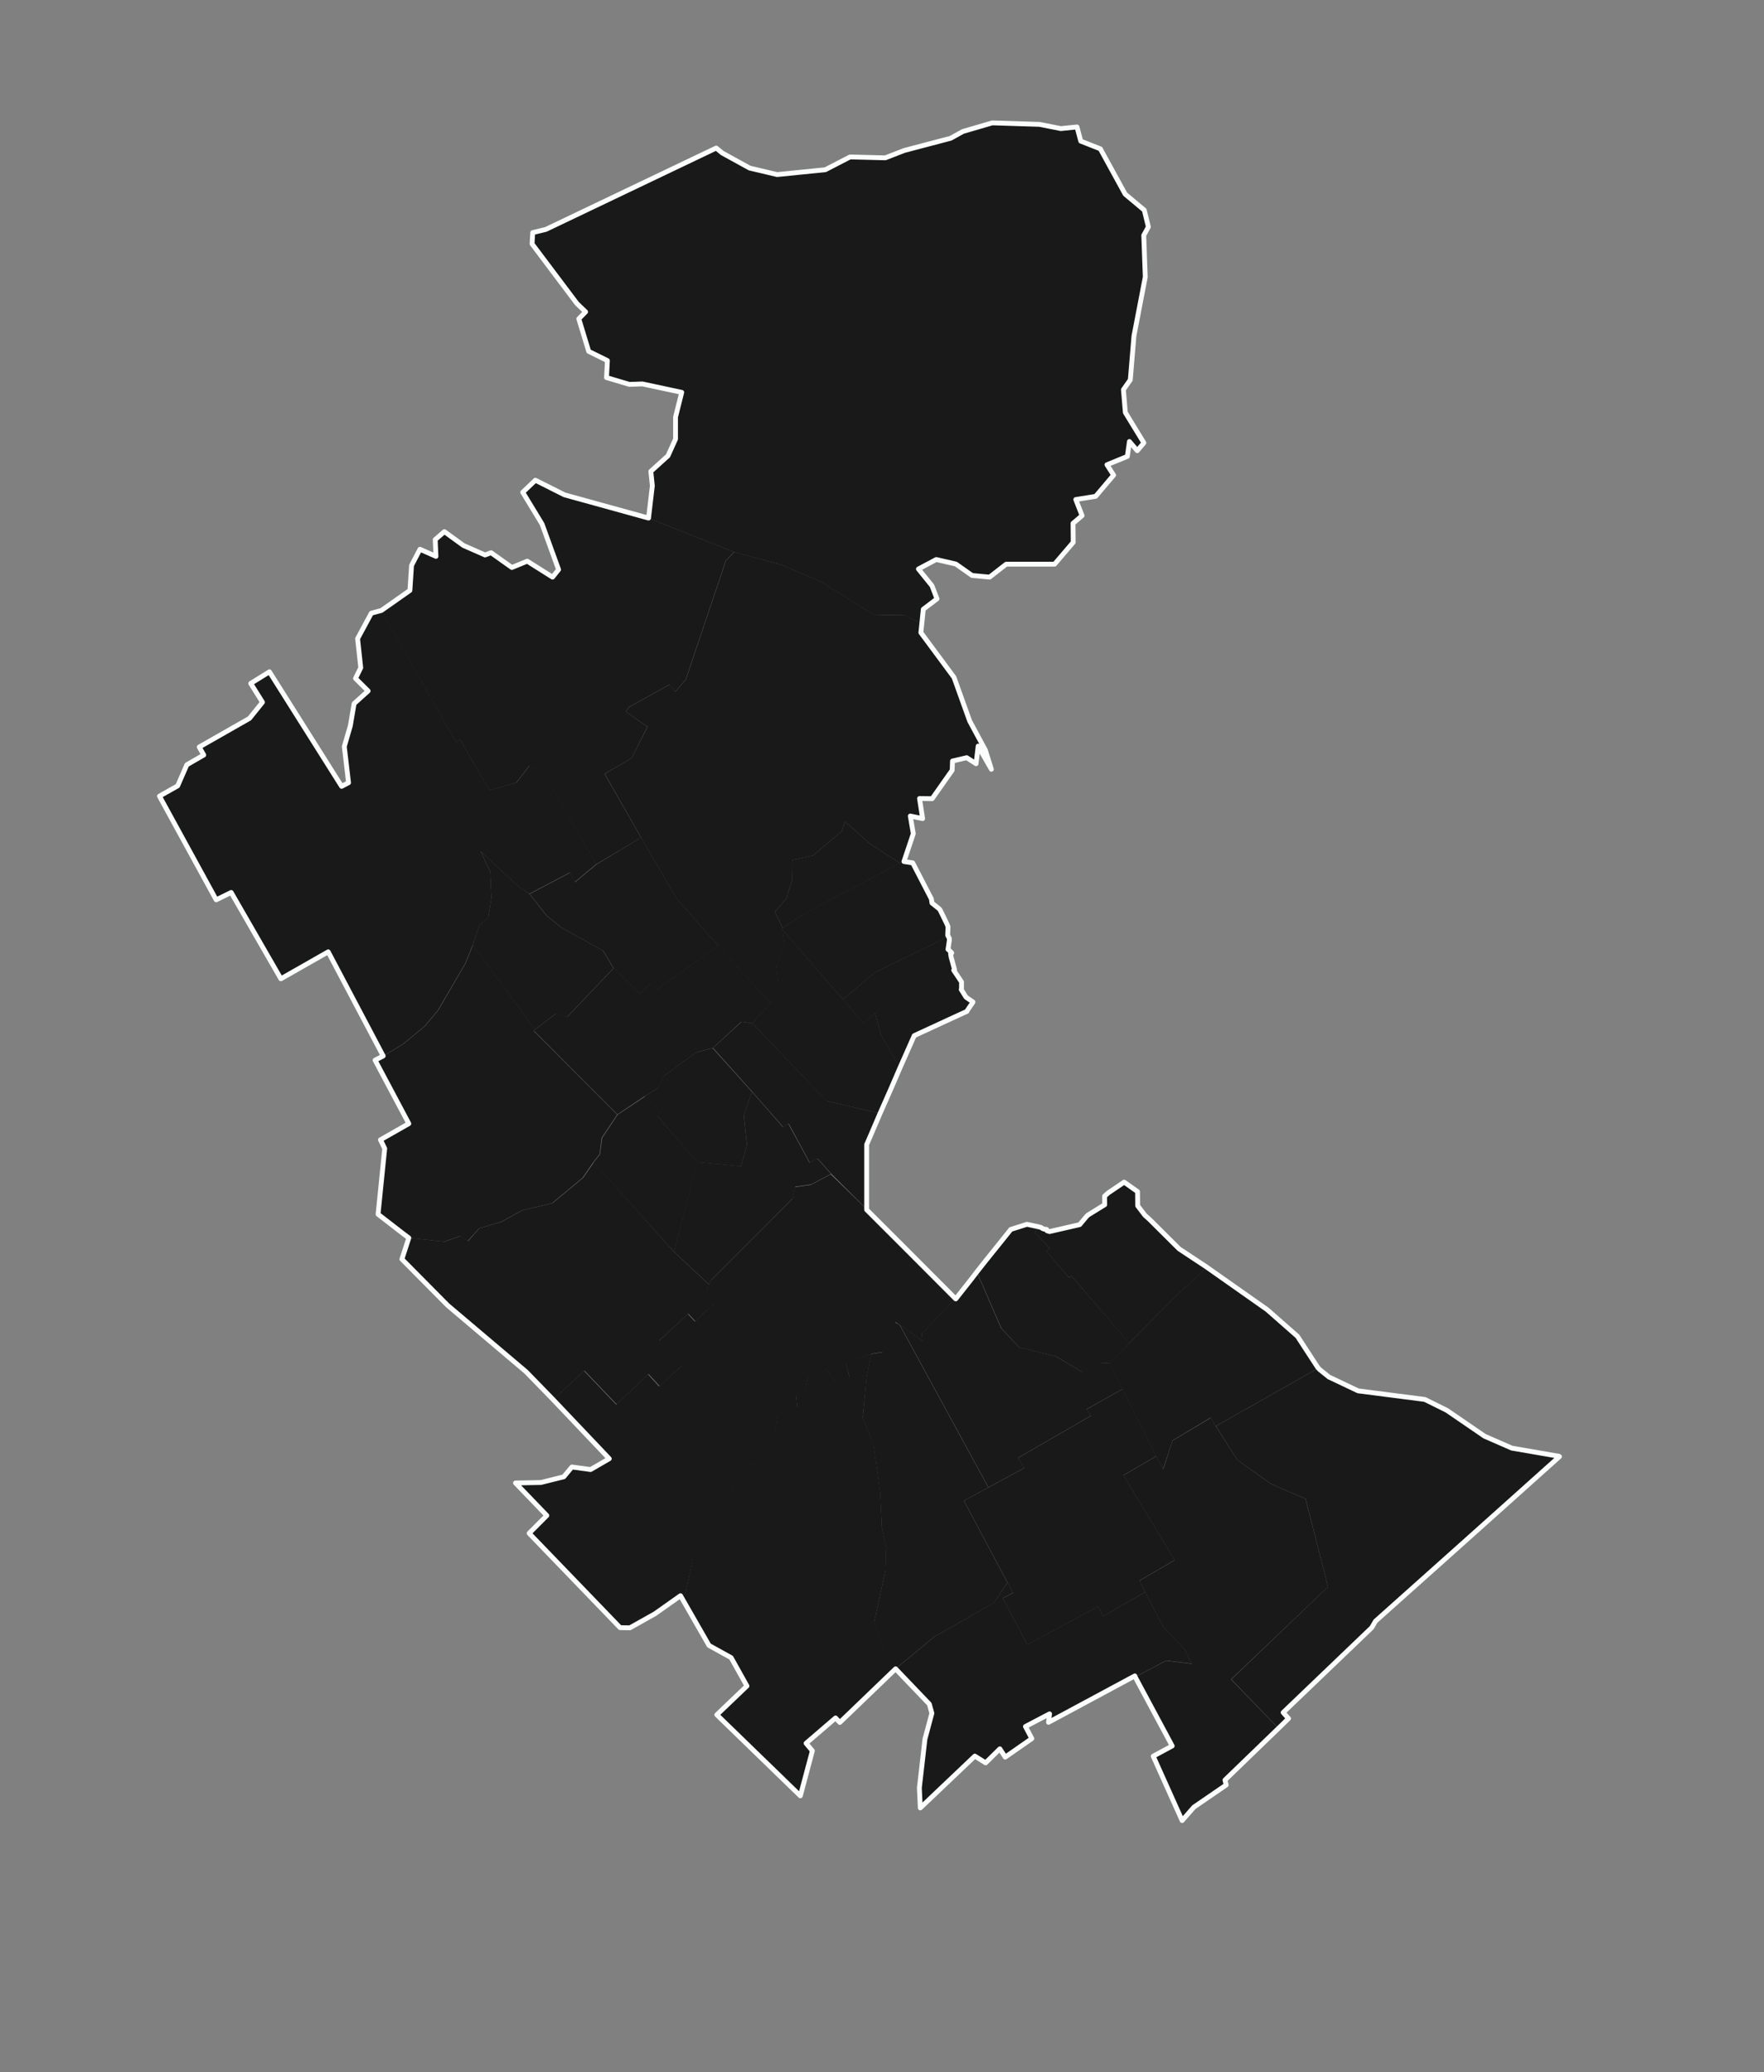
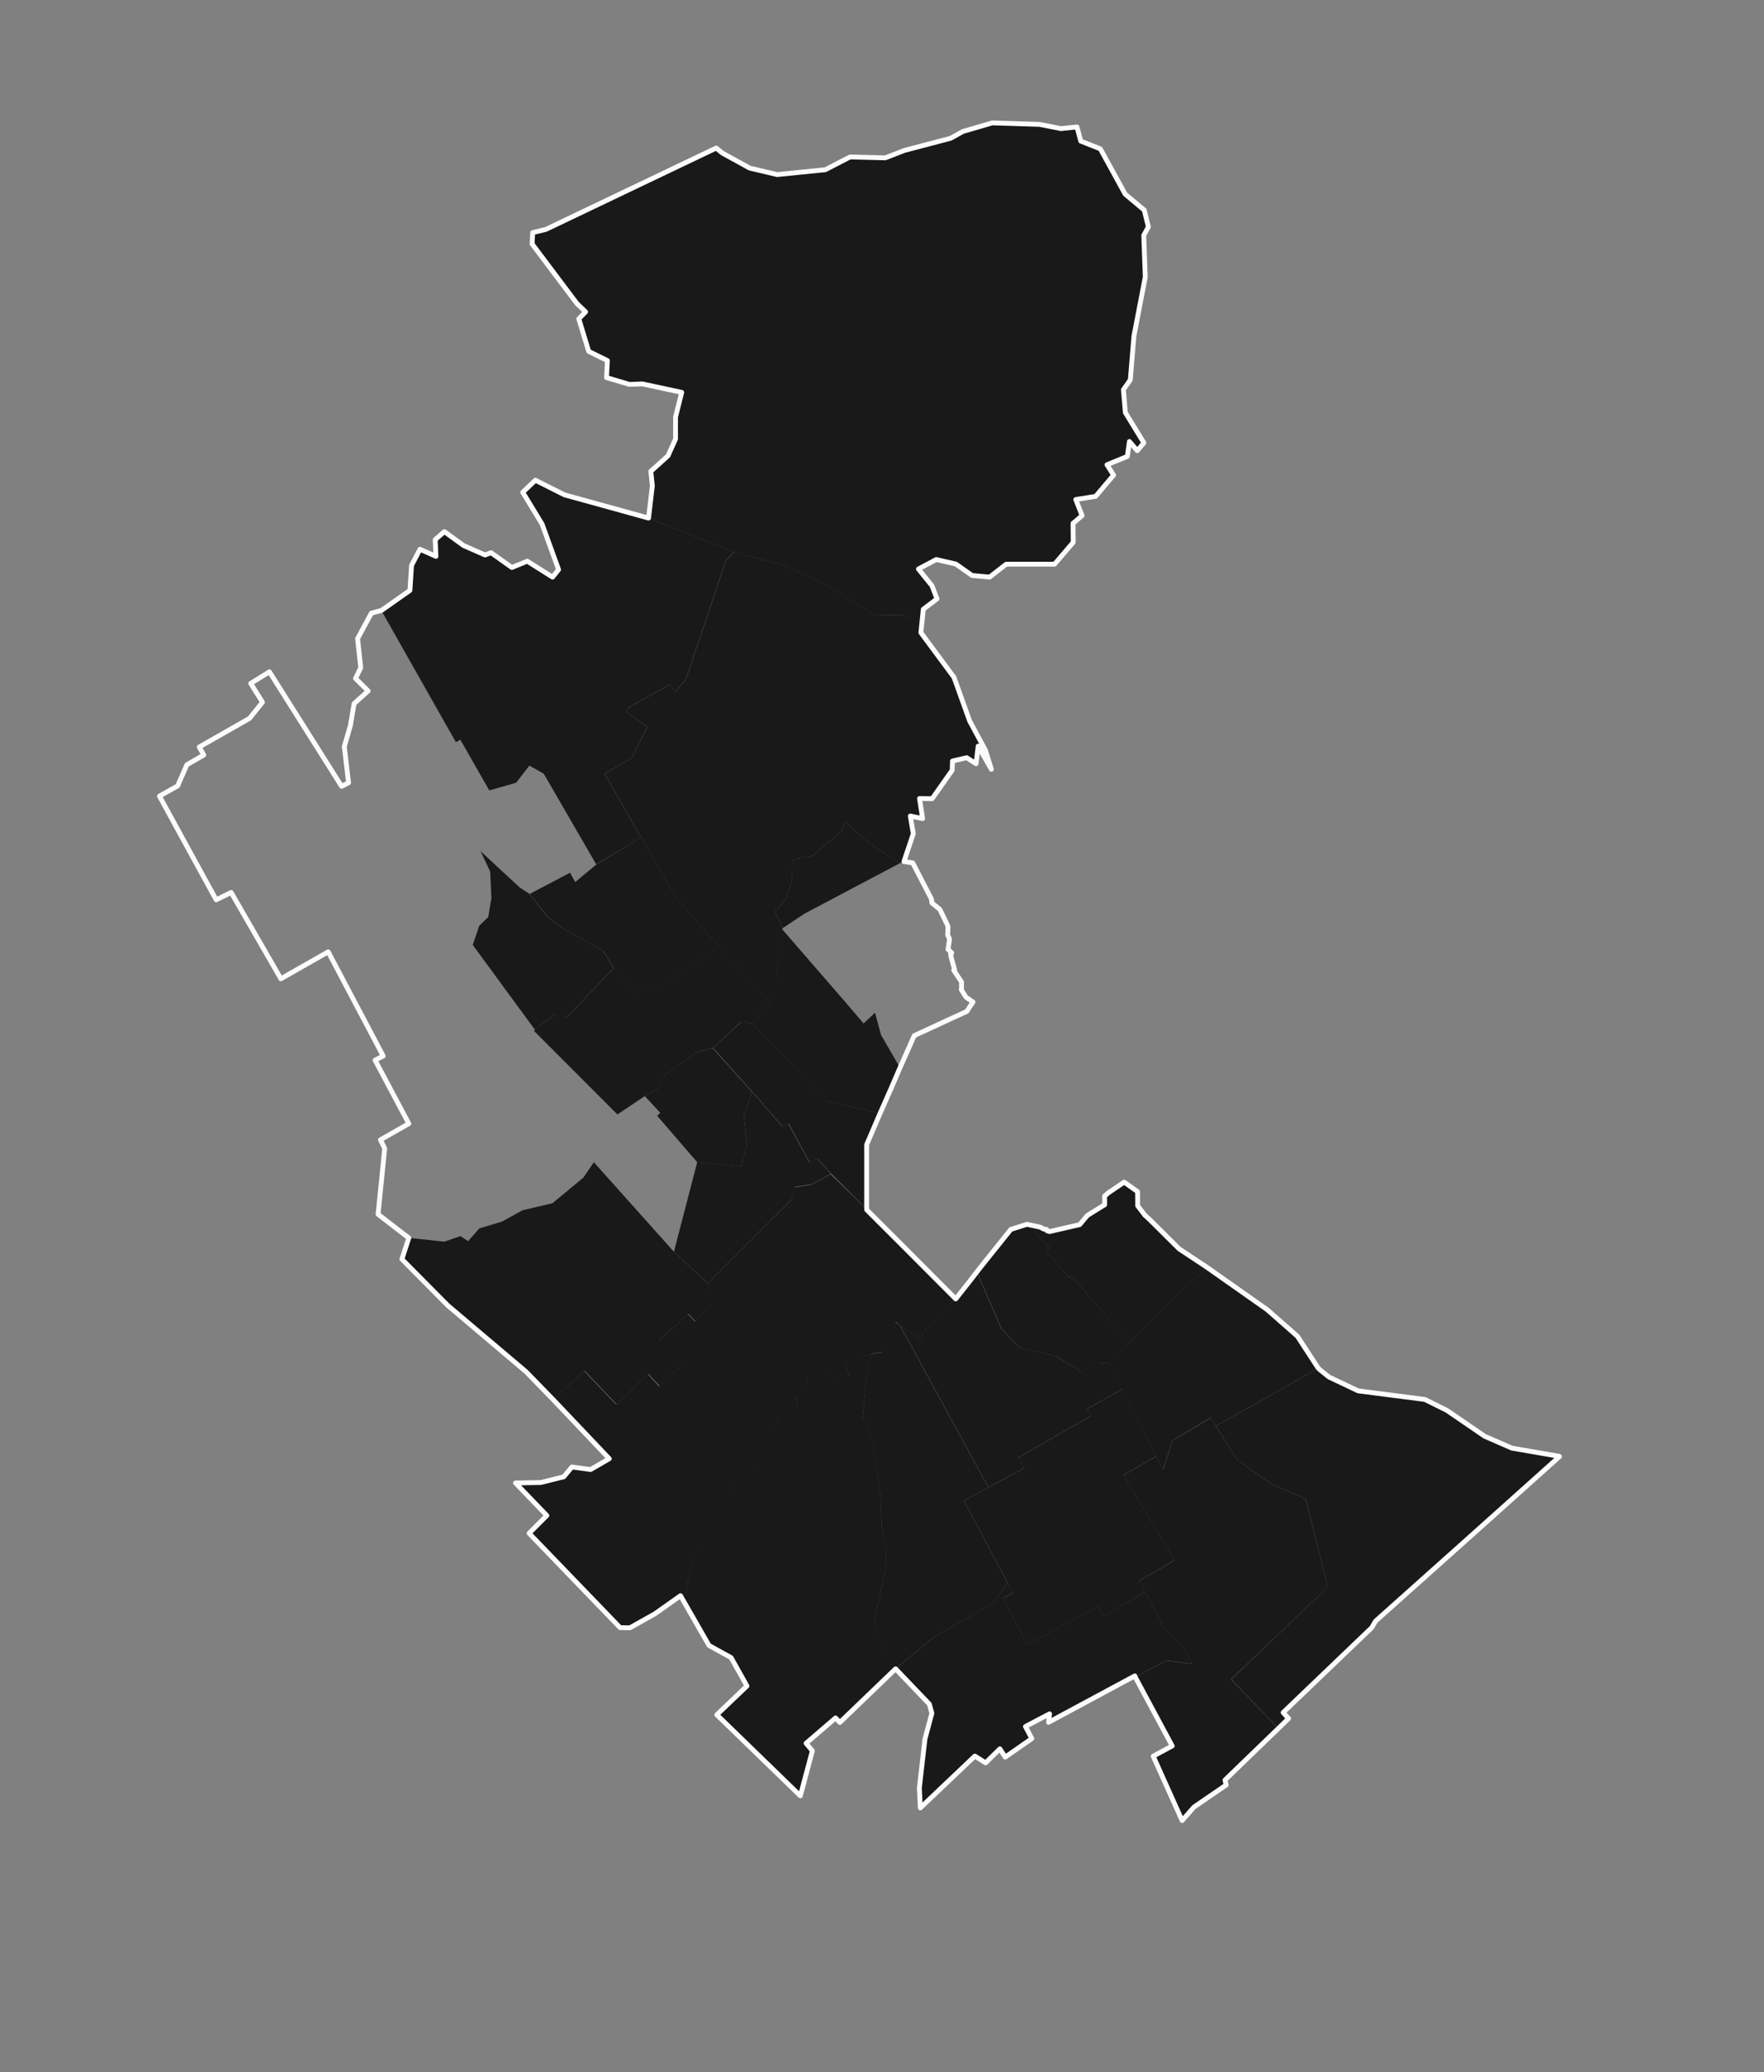
<svg xmlns="http://www.w3.org/2000/svg" version="1.1" id="Capa_1" x="0px" y="0px" width="364.252px" height="427.833px" viewBox="37.56 0 364.252 427.833" enable-background="new 37.56 0 364.252 427.833" xml:space="preserve">
  <rect x="37.56" y="0" width="364.252" height="427.833" fill="#808080" stroke="none" />
  <path id="dist02003" fill="#191919" d="M276.322,300.63l-6.784,3.918l10.577,17.549l-7.285,4.234l1.223,2.336l-8.689,5.041  l-1.054-2.022l-14.62,7.872l-5.041-9.583l2.112-1.123l-1.153-2.115l-8.997-16.9l5.048-2.736l7.397-4.01l-1.298-2.087l15.06-8.684  l-0.865-1.364l7.398-4.175L276.322,300.63z" />
  <path id="dist02128" fill="#191919" d="M274.053,328.667l3.762,7.313l4.295,4.417l1.548,3.075l-5.285-0.649l-6.407,3.396  l-0.069-0.22l-17.824,9.583l0.214-1.746l-4.979,2.614l1.316,2.492l-5.492,3.828l-1.109-1.712l-2.935,2.894l-2.231-1.398  l-11.261,10.702l-0.194-4.138l1.154-10.081l1.429-5.323l-0.526-1.896l-6.966-7.279l8.02-6.63l12.257-7.003l2.84-4.201l1.153,2.113  l-2.112,1.122l5.041,9.583l14.62-7.868l1.054,2.022L274.053,328.667z" />
  <path id="dist02035" fill="#191919" d="M171.457,106.959l17.674,7.003l-1.711,1.806l-8.251,24.486l-2.176,2.58l-1.159-1.52  l-8.396,4.665l-0.646,0.931l4.438,3.145l-3.254,6.47l-5.586,3.238l7.542,13.163l-9.272,5.511l-10.803-18.674l-2.99-1.705  l-2.728,3.542l-5.542,1.589l-5.969-10.454l-0.934,0.495l-15.373-27.163l5.881-4.141l0.338-5.166l1.737-3.33l3.304,1.464  l-0.157-3.452l1.893-1.655l3.95,2.869l4.451,1.956l1.241-0.464l4.295,3.05l3.179-1.307l5.223,3.295l1.247-1.555l-3.41-9.398  l-3.994-6.561l2.614-2.489l6.013,3.019L171.457,106.959z" />
  <path id="dist02053" fill="#191919" d="M196.654,207.063l-3.674,4.2l-2.363-0.316l-5.844,5.417l-3.485,0.906l-6.721,4.946  l-0.997,2.332l-2.803,1.712l-5.718,3.827l-17.235-17.27l0.232-0.281l4.307-3.267l2.295,0.715l9.649-10.11l5.41,5.292l2.126-2.214  l1.366,1.248l12.721-8.934L196.654,207.063z" />
-   <path id="dist02089" fill="#191919" d="M116.373,126.031l15.348,27.166l0.909-0.499l5.994,10.455l5.58-1.58l2.728-3.552l2.997,1.712  l10.765,18.668l-4.426,3.674l-1.054-1.928l-8.345,4.382l-1.956-1.238l-8.125-7.536l1.994,4.201l0.251,5.479l-0.658,3.953  l-1.837,1.739l-1.36,3.981l-1.555,3.8l-5.605,9.617l-2.74,3.295l-4.608,3.799l-3.981,2.396l-11.392-21.502l-9.768,5.567  l-10.263-17.824l-3.11,1.489L70.448,164.37l3.793-2.116l1.875-4.389l3.48-1.987l-0.934-1.649l10.395-5.915l2.677-3.333l-2.426-3.884  l3.862-2.398l14.897,23.649l1.404-0.749l-0.865-7.47l1.298-4.292l0.752-4.574l2.921-2.611l-2.677-2.586l1.116-2.207l-0.615-6.006  l2.796-5.257L116.373,126.031z" />
  <path id="dist02134" fill="#191919" d="M192.837,225.42l-1.681,4.855l0.64,6.132l-1.229,4.417l-9.035-0.872l-8.27-9.583l0.646-0.623  l-3.204-3.452l2.809-1.715l0.984-2.335l6.721-4.943l3.492-0.906L192.837,225.42z" />
  <path id="dist02080" fill="#191919" d="M209.162,242.348l-4.106,2.179l-3.291,0.464l-0.564,2.461l-16.803,16.802l-0.433,0.935  l-7.247-6.756l4.814-18.514l9.035,0.875l1.229-4.417l-0.64-6.132l1.681-4.855l6.338,7.254l1.154-0.659l4.389,8.06l1.586-0.868  L209.162,242.348z" />
  <path id="dist02130" fill="#191919" d="M169.959,172.894l7.285,12.542l8.677,9.896L173.2,204.26l-1.366-1.213l-2.126,2.179  l-5.41-5.289l-2.15-3.61l-8.74-4.885l-2.891-2.335l-3.586-4.542l8.339-4.386l1.06,1.931l4.426-3.674L169.959,172.894z" />
  <path id="dist02129" fill="#191919" d="M146.868,184.53l3.58,4.549l2.89,2.332l8.753,4.881l2.144,3.611l-9.648,10.113l-2.295-0.715  l-4.294,3.27l-12.822-17.486l1.36-3.984l1.837-1.746l0.658-3.949l-0.251-5.474l-1.994-4.2l8.125,7.526L146.868,184.53z" />
  <path id="dist02052" fill="#191919" d="M223.382,220.41l-1.768,4.109l-2.364,5.352l-11.078-2.59l-15.241-16.019l3.661-4.2  l1.587-4.574l-0.302-3.019l1.523-4.668l-0.382-3.019l12.576,14.499l4.289,5.012l2.363-2.21l1.248,4.608L223.382,220.41z" />
-   <path id="dist02079" fill="#191919" d="M135.238,195.084l12.809,17.486l-0.276,0.282l17.235,17.267l-3.204,4.789l-0.433,3.396  l-1.31,1.648l-2.163,3.176l-6.357,5.288l-6.157,1.458l-4.263,2.339l-4.633,1.397l-2.376,2.643l-1.548-1.056l-3.335,1.156  l-7.179-0.78l-1.279-0.935l-5.104-3.949l1.367-13.567l-0.84-1.803l5.856-3.336l-6.972-13.1l1.68-0.868l3.975-2.396l4.608-3.799  l2.746-3.295l5.592-9.617L135.238,195.084z" />
-   <path id="dist02133" fill="#191919" d="M181.602,239.952l-4.859,18.515l-16.614-18.483l1.311-1.648l0.458-3.392l3.179-4.79  l5.762-3.828l3.166,3.452l-0.689,0.627L181.602,239.952z" />
  <path id="dist02061" fill="#191919" d="M216.517,249.658l7.223,7.219l11.129,11.173l-6.966,7.342l0.176,1.498l-4.696-3.332  l-0.891-0.618l-2.614,6.188l-2.307,0.342l-5.354,2.019l0.746,2.746l-2.796,1.147l-1.994-2.736l-1.185,1.931l-2.678-0.101  l-0.552,2.837l-1.874,0.342l0.313,2.928l-4.069,1.556l-0.596,4.417l-3.604,6.003l-1.316-0.464l-3.179,2.611l-0.991,3.925  l-3.981,8.053l-3.855,5.232l-1.498,7.06l-0.997,0.532l-5.292,3.733l-5.159,2.896l-1.994-0.034l-18.796-19.479l3.648-3.668  l-6.444-6.727l5.197-0.095l4.727-1.182l1.675-2.021l3.861,0.532l3.862-2.244l-11.63-12.26l6.407-5.912l6.652,6.968l6.533-6.281  l2.275,2.488l4.671-4.267l-4.733-5.065l6.031-5.604l1.436,1.555l4.044-3.859l-1.868-1.922l0.684-1.78l0.433-0.931l16.814-16.803  l0.552-2.461l3.298-0.467l4.106-2.179L216.517,249.658z" />
  <path id="dist02118" fill="#191919" d="M192.956,211.263l15.278,16.019l11.054,2.59l-2.038,4.664l-0.708,1.649v6.536v6.938  l-7.311-7.311l-2.858-3.173l-1.593,0.868l-4.357-8.06l-1.179,0.659l-6.357-7.254l-8.088-9.025l5.888-5.417L192.956,211.263z" />
  <path id="dist02077" fill="#191919" d="M176.742,258.467l7.223,6.752l-0.658,1.774l1.906,1.928l-4.082,3.859l-1.436-1.555  l-6.063,5.599l4.765,5.071l-4.633,4.267l-2.308-2.495l-6.539,6.288l-6.658-6.968l-6.401,5.912l-5.542-5.696l-16.188-13.689  l-9.461-9.549l1.467-4.392l7.185,0.78l3.311-1.156l1.58,1.056l2.326-2.643l4.671-1.397l4.231-2.339l6.194-1.458l6.383-5.288  l2.176-3.176L176.742,258.467z" />
  <path id="dist02062" fill="#191919" d="M252.297,253.244l-1.122,1.179l3.173,3.263l-0.709,0.655l4.702,5.448l0.433-0.407  l12.007,13.94l-4.038,4.044l-2.589,0.156l-3.147,1.746l-5.342-3.21l-7.605-1.861l-3.698-3.929l-5.104-11.727l1.711-2.21l5.354-6.599  l0,0v-0.025l3.323-1.063l2.457,0.532L252.297,253.244z" />
  <path id="dist02070" fill="#191919" d="M266.742,281.366l2.608,5.389l-7.398,4.166l0.865,1.367l-15.06,8.683l1.298,2.088  l-7.397,4.01l-18.302-33.573l4.671,3.329l-0.125-1.489l6.966-7.345l3.335-4.176l0.997-1.304l5.091,11.733l3.718,3.918l7.586,1.872  l5.354,3.2l3.109-1.746L266.742,281.366z" />
  <path id="dist02036" fill="#191919" d="M223.325,273.53l18.308,33.57l-5.047,2.736l8.99,16.9l-2.809,4.2l-12.308,7.003l-8.037,6.624  l-2.176-3.386l-2.207-6.163l2.364-10.799l0.119-4.79l-0.841-3.824l-0.395-7.411l-1.404-10.116l-2.182-5.382l0.777-8.398l0.972-4.759  l2.294-0.342l2.615-6.197L223.325,273.53z" />
  <path id="dist02132" fill="#191919" d="M217.501,279.47l-0.984,4.765l-0.814,8.401l2.206,5.379l1.404,10.116l0.37,7.401l0.878,3.827  l-0.132,4.794l-2.363,10.796l2.244,6.163l2.182,3.392l-11.517,11.078l-0.878-0.931l-6.088,5.226l1.298,1.555l-2.482,9.308  l-17.248-16.746l6.22-5.943l-3.267-5.85l-4.564-2.521l-5.887-10.264l1.028-0.529l1.473-7.066l3.818-5.231l3.987-8.06l0.991-3.915  l3.21-2.611l1.298,0.464l3.586-6.007l0.614-4.417l4.088-1.555l-0.319-2.928l1.843-0.339l0.614-2.837l2.608,0.091l1.254-1.921  l1.969,2.702l2.796-1.123l-0.777-2.733L217.501,279.47z" />
  <path id="dist02038" fill="#191919" d="M288.604,294.439l4.451,6.972l6.972,4.975l7.104,3.05l4.658,18.176l-20.044,19.106  l9.649,9.956l-11.016,10.64l0.25,1.028l-6.658,4.542l-2.426,2.797l-5.975-13.282l3.924-2.116l-7.529-14.037l6.407-3.386l5.285,0.648  l-1.548-3.078l-4.295-4.417l-3.762-7.313l-1.223-2.335l7.285-4.232l-10.577-17.552l6.784-3.915l1.43,2.702l1.931-5.94l7.899-4.699  L288.604,294.439z" />
  <path id="dist02092" fill="#191919" d="M309.833,282.429l-21.229,12.01l-1.085-1.746l-7.837,4.699l-1.969,5.949l-1.43-2.711  l-6.996-13.875l-2.614-5.417l4.043-4.016l9.675-9.774l6.47-5.972l0.477,0.342l11.824,8.311l6.251,5.505l4.176,6.413L309.833,282.429  z" />
-   <path id="dist02122" fill="#191919" d="M238.41,206.815l-0.119,0.308l-0.401,0.529l-0.658,1.025l-0.05,0.065l-3.611,1.649  l-7.223,3.36l-2.991,6.687l-3.861-6.687l-1.248-4.611l-2.363,2.217l-4.289-5.01l6.652-5.605l13.442-6.563l1.498-1.147l0.313,0.648  v0.439l-0.244,1.83l0.112,0.066l0.658,0.651l-0.182,0.098l-0.068,0.06l0.131,0.68l0.715,2.649l-0.188,0.097l1.498,2.238l0.113,0.183  v1.338l-0.051,0.217l0.928,1.498l0.057,0.091L238.41,206.815z" />
  <path id="dist02011" fill="#191919" d="M359.514,300.535l-19.963,17.859l-18.044,16.119l-0.821,1.338l-18.295,17.521l1.129,1.248  l-2.088,2.053l-9.617-9.956l19.975-19.106l-4.633-18.176l-7.104-3.05l-6.997-4.975l-4.42-6.972l21.223-12.01l0.251,0.182  l1.837,1.523l6.063,2.869l13.762,1.773l4.514,2.238l7.813,5.354l5.63,2.455l9.743,1.68L359.514,300.535z" />
  <path id="dist02004" fill="#191919" d="M286.905,261.576l-6.477,5.972l-9.712,9.774l-11.943-13.94l-0.433,0.407l-4.739-5.448  l0.746-0.655l-3.204-3.263l1.116-1.179l0.251,0.057l0.25,0.185l0.227,0.125l0.677,0.098l0.025,0.248l0.25,0.094l0.289,0.091  l6.25-1.43l1.474-1.746l0.245-0.275l3.454-2.088l-0.044-1.771l0.821-0.684l3.223-2.213l2.771,1.963l0.037,2.921l1.499,1.963  l0.934,0.84l6.157,6.098l5.655,3.768L286.905,261.576z" />
-   <path id="dist02106" fill="#191919" d="M233.188,193.031l-1.43,1.147l-13.467,6.563l-6.671,5.605l-12.602-14.505l0.132-0.216  l4.477-3.022l19.729-10.42l0.865-0.401l1.787,0.308l3.855,7.438l0.119,0.837l1.499,1.217l0.156,0.216l1.486,2.96l0.132,0.491  L233.188,193.031z" />
  <path id="dist02113" fill="#191919" d="M227.902,128.8l-0.188,1.774l6.841,9.248l3.241,9.019l3.241,6.006l1.235,3.957l-2.728-4.797  l-0.433,3.643l-1.931-1.247l-2.935,0.689l-0.063,1.896l-4.138,5.878l-2.608-0.031l0.64,4.141l-2.546-0.529l0.621,3.643l-1.932,5.721  l-0.84,0.407l-6.244-4.075l-5.11-4.514l-0.62,1.959l-5.969,5.044l-4.238,0.906l-0.057,4.1l-1.247,3.894l-2.308,2.702l1.586,3.396  l-0.088,0.216l0.377,3.019l-1.536,4.675l0.313,3.012l-1.587,4.574l-10.733-11.762l-8.677-9.891l-7.285-12.545l-7.523-13.163  l5.542-3.238l3.292-6.47l-4.477-3.145l0.684-0.931l8.4-4.665l1.142,1.52l2.182-2.58l8.257-24.486l1.73-1.806l9.963,2.705  l8.219,3.577l10.634,6.661l6.444,0.123L227.902,128.8z" />
  <path id="dist02105" fill="#191919" d="M259.82,26.276l0.79,2.922l4.044,1.586l5.129,9.37l3.956,3.298l0.834,3.451l-0.966,1.743  l0.313,8.621l-2.339,12.163l-0.746,9.056l-1.429,2.022l0.401,4.733l3.837,6.223l-1.367,1.646l-1.63-1.896l-0.433,3.078l-4.201,1.715  l1.367,2.11l-3.699,4.426l-4.106,0.649l1.285,3.335l-1.843,1.58l0.031,3.925l-3.862,4.511H245.2l-3.298,2.611l-3.611-0.341  l-3.354-2.361l-4.044-0.934l-3.68,1.956l2.796,3.461l1.041,2.702l-2.834,2.147l-0.313,3.05l-3.523-1.806l-6.433-0.123l-10.646-6.661  l-8.214-3.577l-9.993-2.705l-17.668-7.003l0.777-6.661l-0.313-2.987l3.555-3.235l1.549-3.42v-4.574l1.272-5.075l-8.112-1.743  l-2.677,0.097l-4.74-1.404l0.2-3.511l-3.861-1.903l-2.063-6.721l1.404-1.433l-1.769-1.711l-9.285-12.354l0.132-2.298l2.708-0.655  l35.191-16.803l1.248,1.025l5.655,3.113l5.674,1.338l9.949-1L213,32.405l7.31,0.185l3.912-1.523l9.593-2.52l2.521-1.401l6.069-1.774  l9.762,0.311l4.389,0.871L259.82,26.276z M199.175,191.627l-1.586-3.396l2.308-2.702l1.247-3.894l0.057-4.1l4.238-0.906l5.969-5.044  l0.62-1.959l5.11,4.514l6.244,4.075l-19.718,10.424L199.175,191.627z" />
  <path id="conurbano" fill="none" stroke="#FAFDFC" stroke-linecap="round" stroke-linejoin="round" stroke-miterlimit="10" d="  M271.965,346.219l-0.069-0.22l-17.824,9.583l0.214-1.746l-4.979,2.614l1.316,2.492l-5.492,3.828l-1.109-1.712l-2.935,2.894  l-2.231-1.398l-11.261,10.702l-0.194-4.138l1.154-10.081l1.429-5.323l-0.526-1.896l-6.966-7.279l-11.517,11.072l-0.878-0.934  l-6.088,5.231l1.298,1.555l-2.482,9.301l-17.248-16.736l6.22-5.946l-3.267-5.847l-4.564-2.521l-5.887-10.272l-5.285,3.733  l-5.16,2.896l-2.031-0.034l-18.783-19.479l3.654-3.668l-6.47-6.721l5.241-0.095l4.728-1.179l1.68-2.027l3.856,0.529l3.861-2.238  l-11.643-12.26l-5.542-5.696l-16.175-13.689l-9.461-9.549l1.43-4.392l-1.248-0.935l-5.104-3.949L117,237.122l-0.878-1.803  l5.856-3.336l-6.966-13.1l1.674-0.868l-11.354-21.502l-9.774,5.567l-10.264-17.824l-3.091,1.521L70.486,164.37l3.755-2.116  l1.9-4.357l3.492-2.019l-0.934-1.649l10.382-5.915l2.677-3.333l-2.426-3.884l3.862-2.398l14.909,23.649l1.429-0.749l-0.877-7.47  l1.248-4.292l0.777-4.574l2.896-2.611l-2.608-2.586l1.084-2.207l-0.652-6.006l2.834-5.257l2.088-0.564l5.881-4.135l0.338-5.166  l1.737-3.333l3.304,1.464l-0.157-3.455l1.893-1.646l3.95,2.862l4.451,1.957l1.241-0.467l4.295,3.05l3.179-1.304l5.223,3.294  l1.247-1.555l-3.41-9.392l-3.994-6.571l2.614-2.489l6.013,3.019l17.354,4.793l0.783-6.661l-0.313-2.987l3.542-3.204l1.561-3.451  v-4.549l1.279-5.1l-8.132-1.743l-2.677,0.097l-4.721-1.404l0.182-3.511l-3.862-1.903l-2.044-6.721l1.404-1.433l-1.786-1.711  l-9.267-12.32l0.132-2.332l2.702-0.655l35.19-16.803l1.248,1.025l5.661,3.113l5.668,1.338l9.949-1l5.11-2.639l7.279,0.185  l3.918-1.523l9.58-2.52l2.521-1.401l6.075-1.774l9.768,0.311l4.383,0.871l3.335-0.341l0.777,2.928l4.044,1.589l5.129,9.357  l3.949,3.301l0.841,3.455l-0.953,1.746l0.313,8.614l-2.339,12.169l-0.752,9.05l-1.424,2.032l0.401,4.724l3.825,6.254l-1.367,1.621  l-1.617-1.896l-0.433,3.078l-4.201,1.715l1.367,2.147l-3.705,4.382l-4.101,0.655l1.298,3.329l-1.868,1.586l0.037,3.922l-3.855,4.514  h-9.987l-3.43,2.67l-3.611-0.341l-3.354-2.361l-4.044-0.934l-3.68,1.956l2.796,3.461l1.041,2.702l-2.834,2.147l-0.313,3.05  l-0.188,1.771l6.841,9.241l3.241,9.025l3.241,6.006l1.235,3.95l-2.728-4.79l-0.433,3.642l-1.931-1.247l-2.935,0.689l-0.063,1.896  l-4.138,5.881l-2.608-0.034l0.64,4.144l-2.546-0.532l0.621,3.643l-1.932,5.755l1.813,0.276l3.855,7.445l0.119,0.84l1.498,1.204  l0.183,0.226l1.436,2.952l0.194,0.499l-0.063,1.771l0.338,0.658v0.433l-0.275,1.837l0.119,0.06l0.652,0.658l-0.183,0.091  l-0.063,0.06l0.113,0.687l0.721,2.646l-0.182,0.094l1.498,2.238l0.119,0.188v1.339l-0.068,0.216l0.934,1.492l0.063,0.098  l1.437,0.993l-0.188,0.313l-0.376,0.523l-0.684,1.031v0.06l-3.611,1.655l-7.272,3.36l-2.966,6.687l-1.768,4.107l-2.364,5.351  l-2,4.668l-0.733,1.68v6.502v6.943l7.223,7.217l11.173,11.203l3.316-4.203l0.997-1.305l1.742-2.213l5.298-6.596l0,0v-0.025  l3.354-1.065l2.482,0.533l0.194,0.06l0.251,0.065l0.251,0.185l0.251,0.123l0.64,0.1l0.044,0.248l0.244,0.091l0.308,0.094  l6.231-1.433l1.454-1.742l0.282-0.251l3.424-2.113l-0.025-1.771l0.777-0.684l3.267-2.213l2.765,1.962l0.025,2.922l1.498,1.962  l0.935,0.84l6.132,6.098l5.698,3.768l0.176,0.126l0.477,0.339l11.813,8.31l6.263,5.505l4.176,6.414l0.251,0.275l0.207,0.217  l1.868,1.498l6.031,2.862l13.762,1.771l4.539,2.244l7.812,5.348l5.631,2.461l9.762,1.684l0.068,0.057l-19.975,17.89l-18.013,16.088  l-0.777,1.339l-18.295,17.523l1.116,1.241l-2.112,2.057l-11.017,10.643l0.251,1.024l-6.671,4.574l-2.426,2.771l-5.969-13.291  l3.918-2.113L271.965,346.219z" />
</svg>